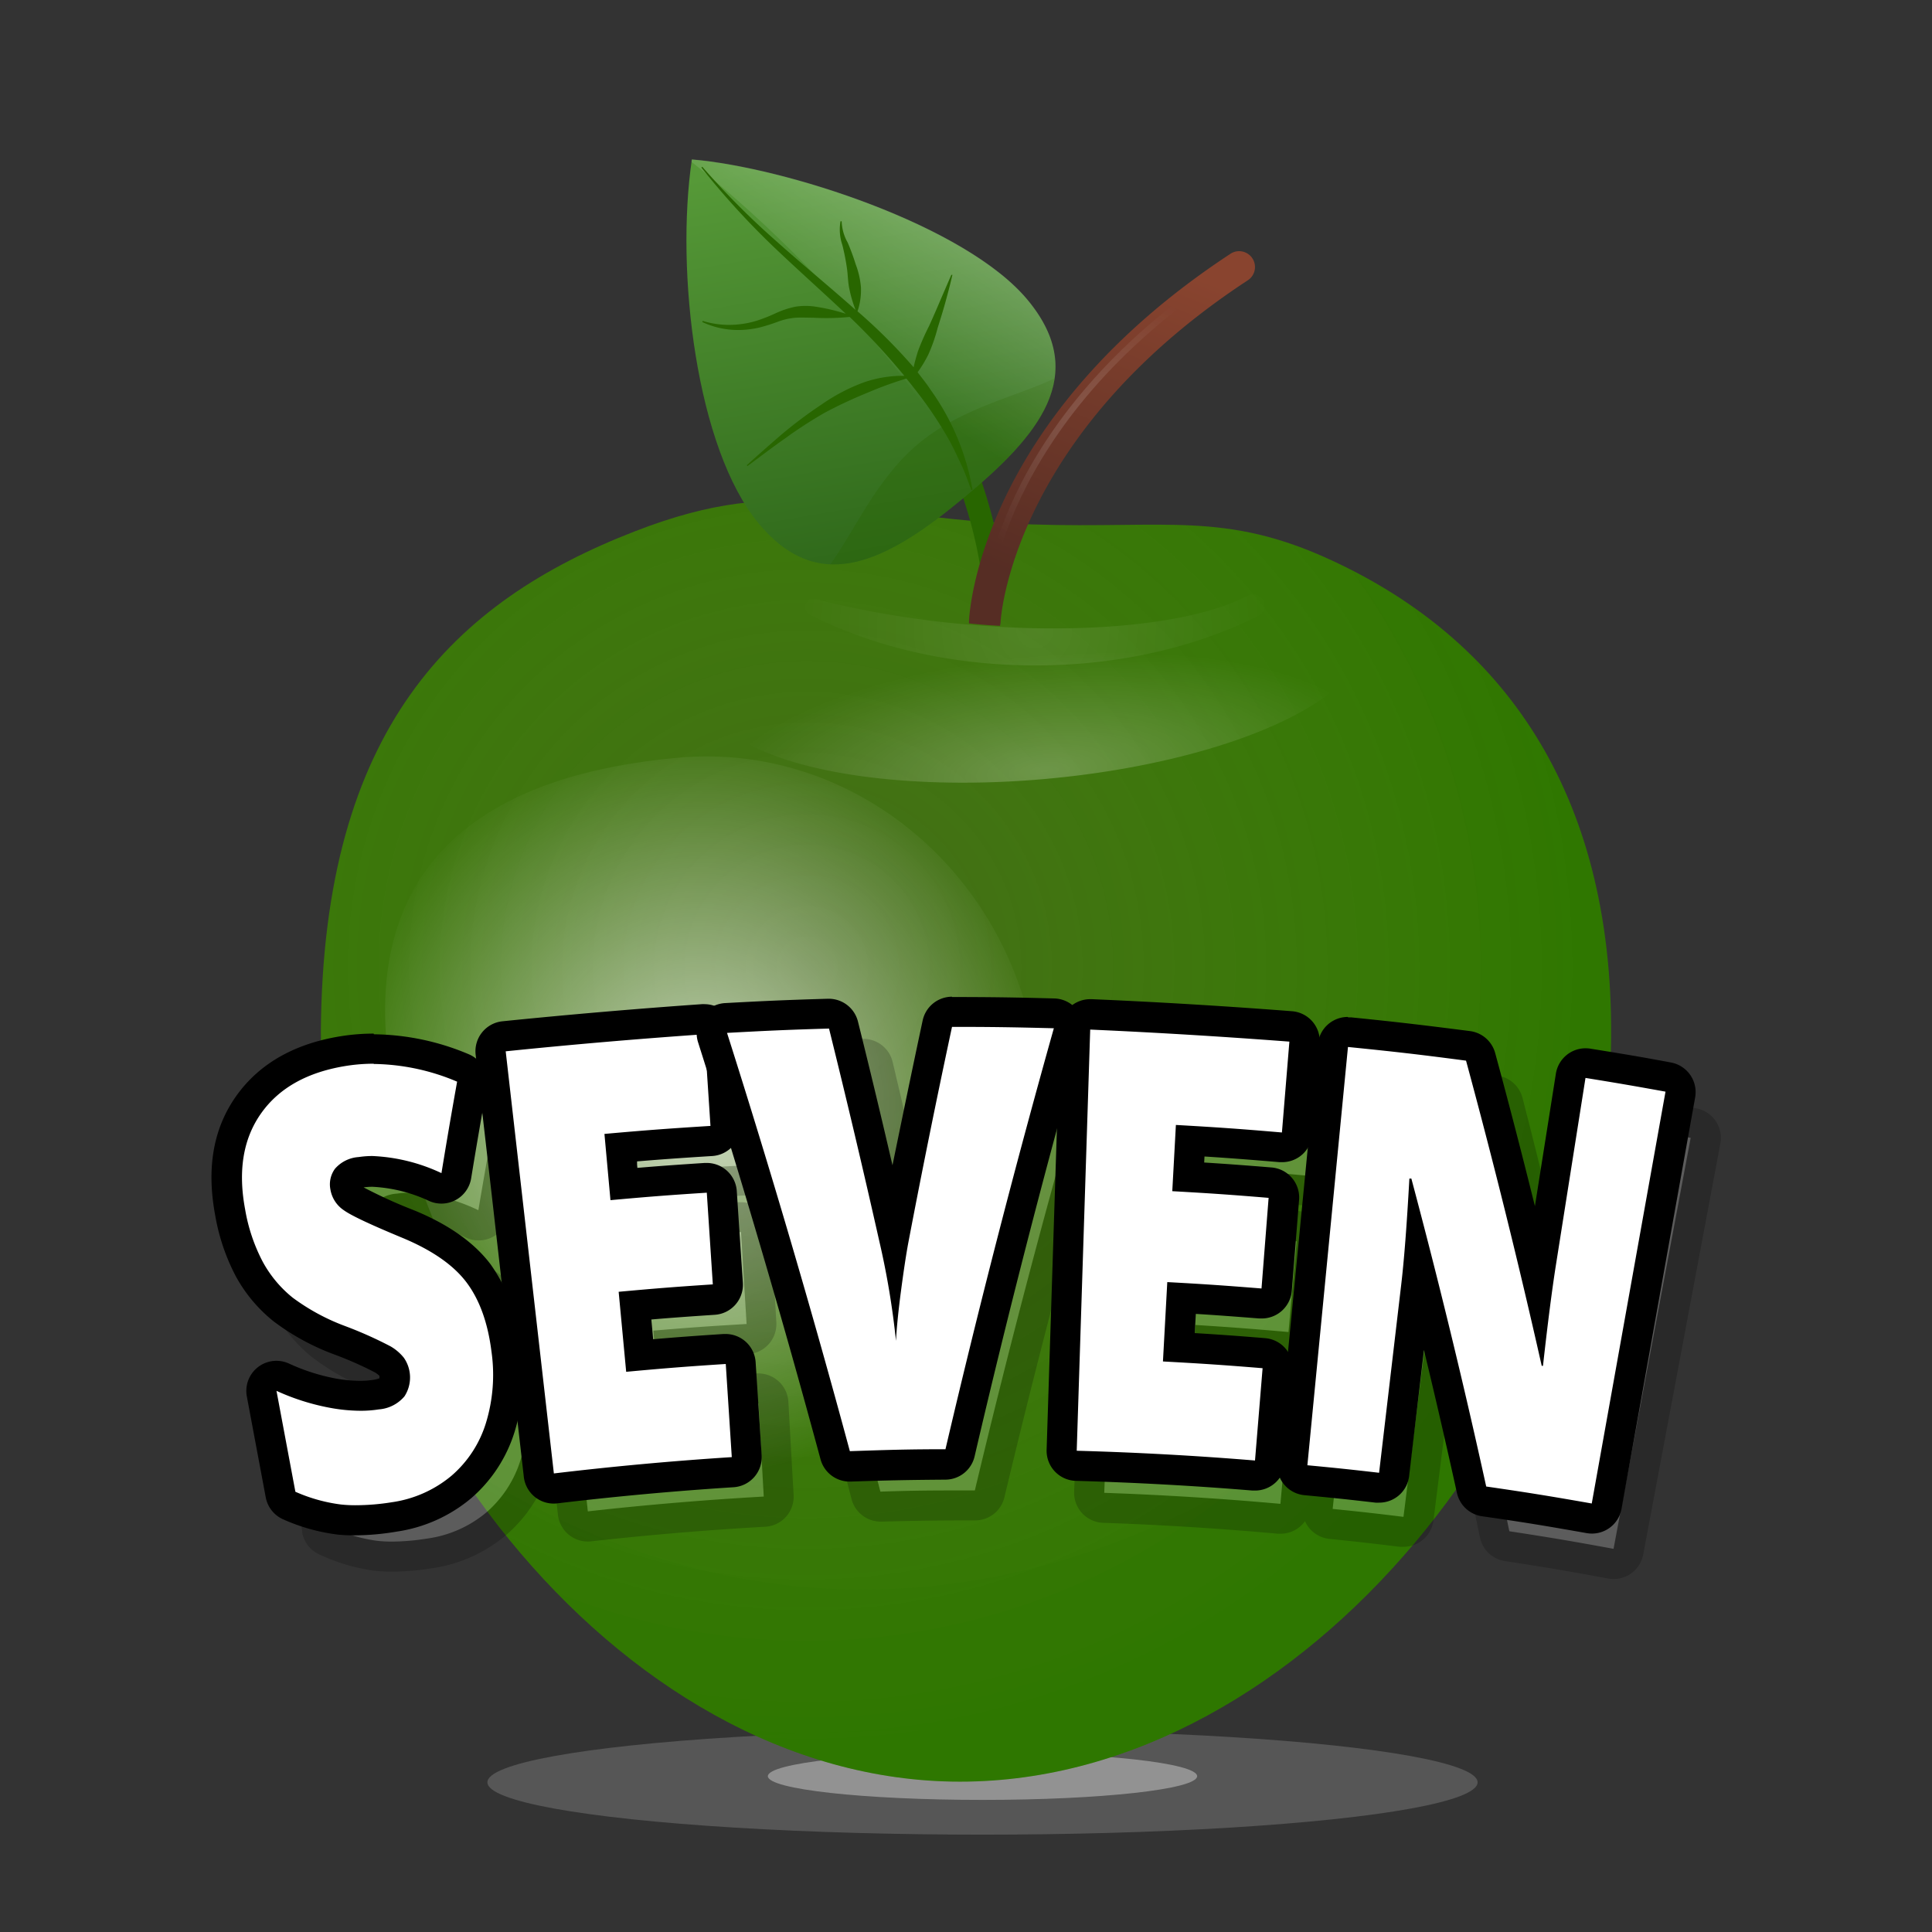
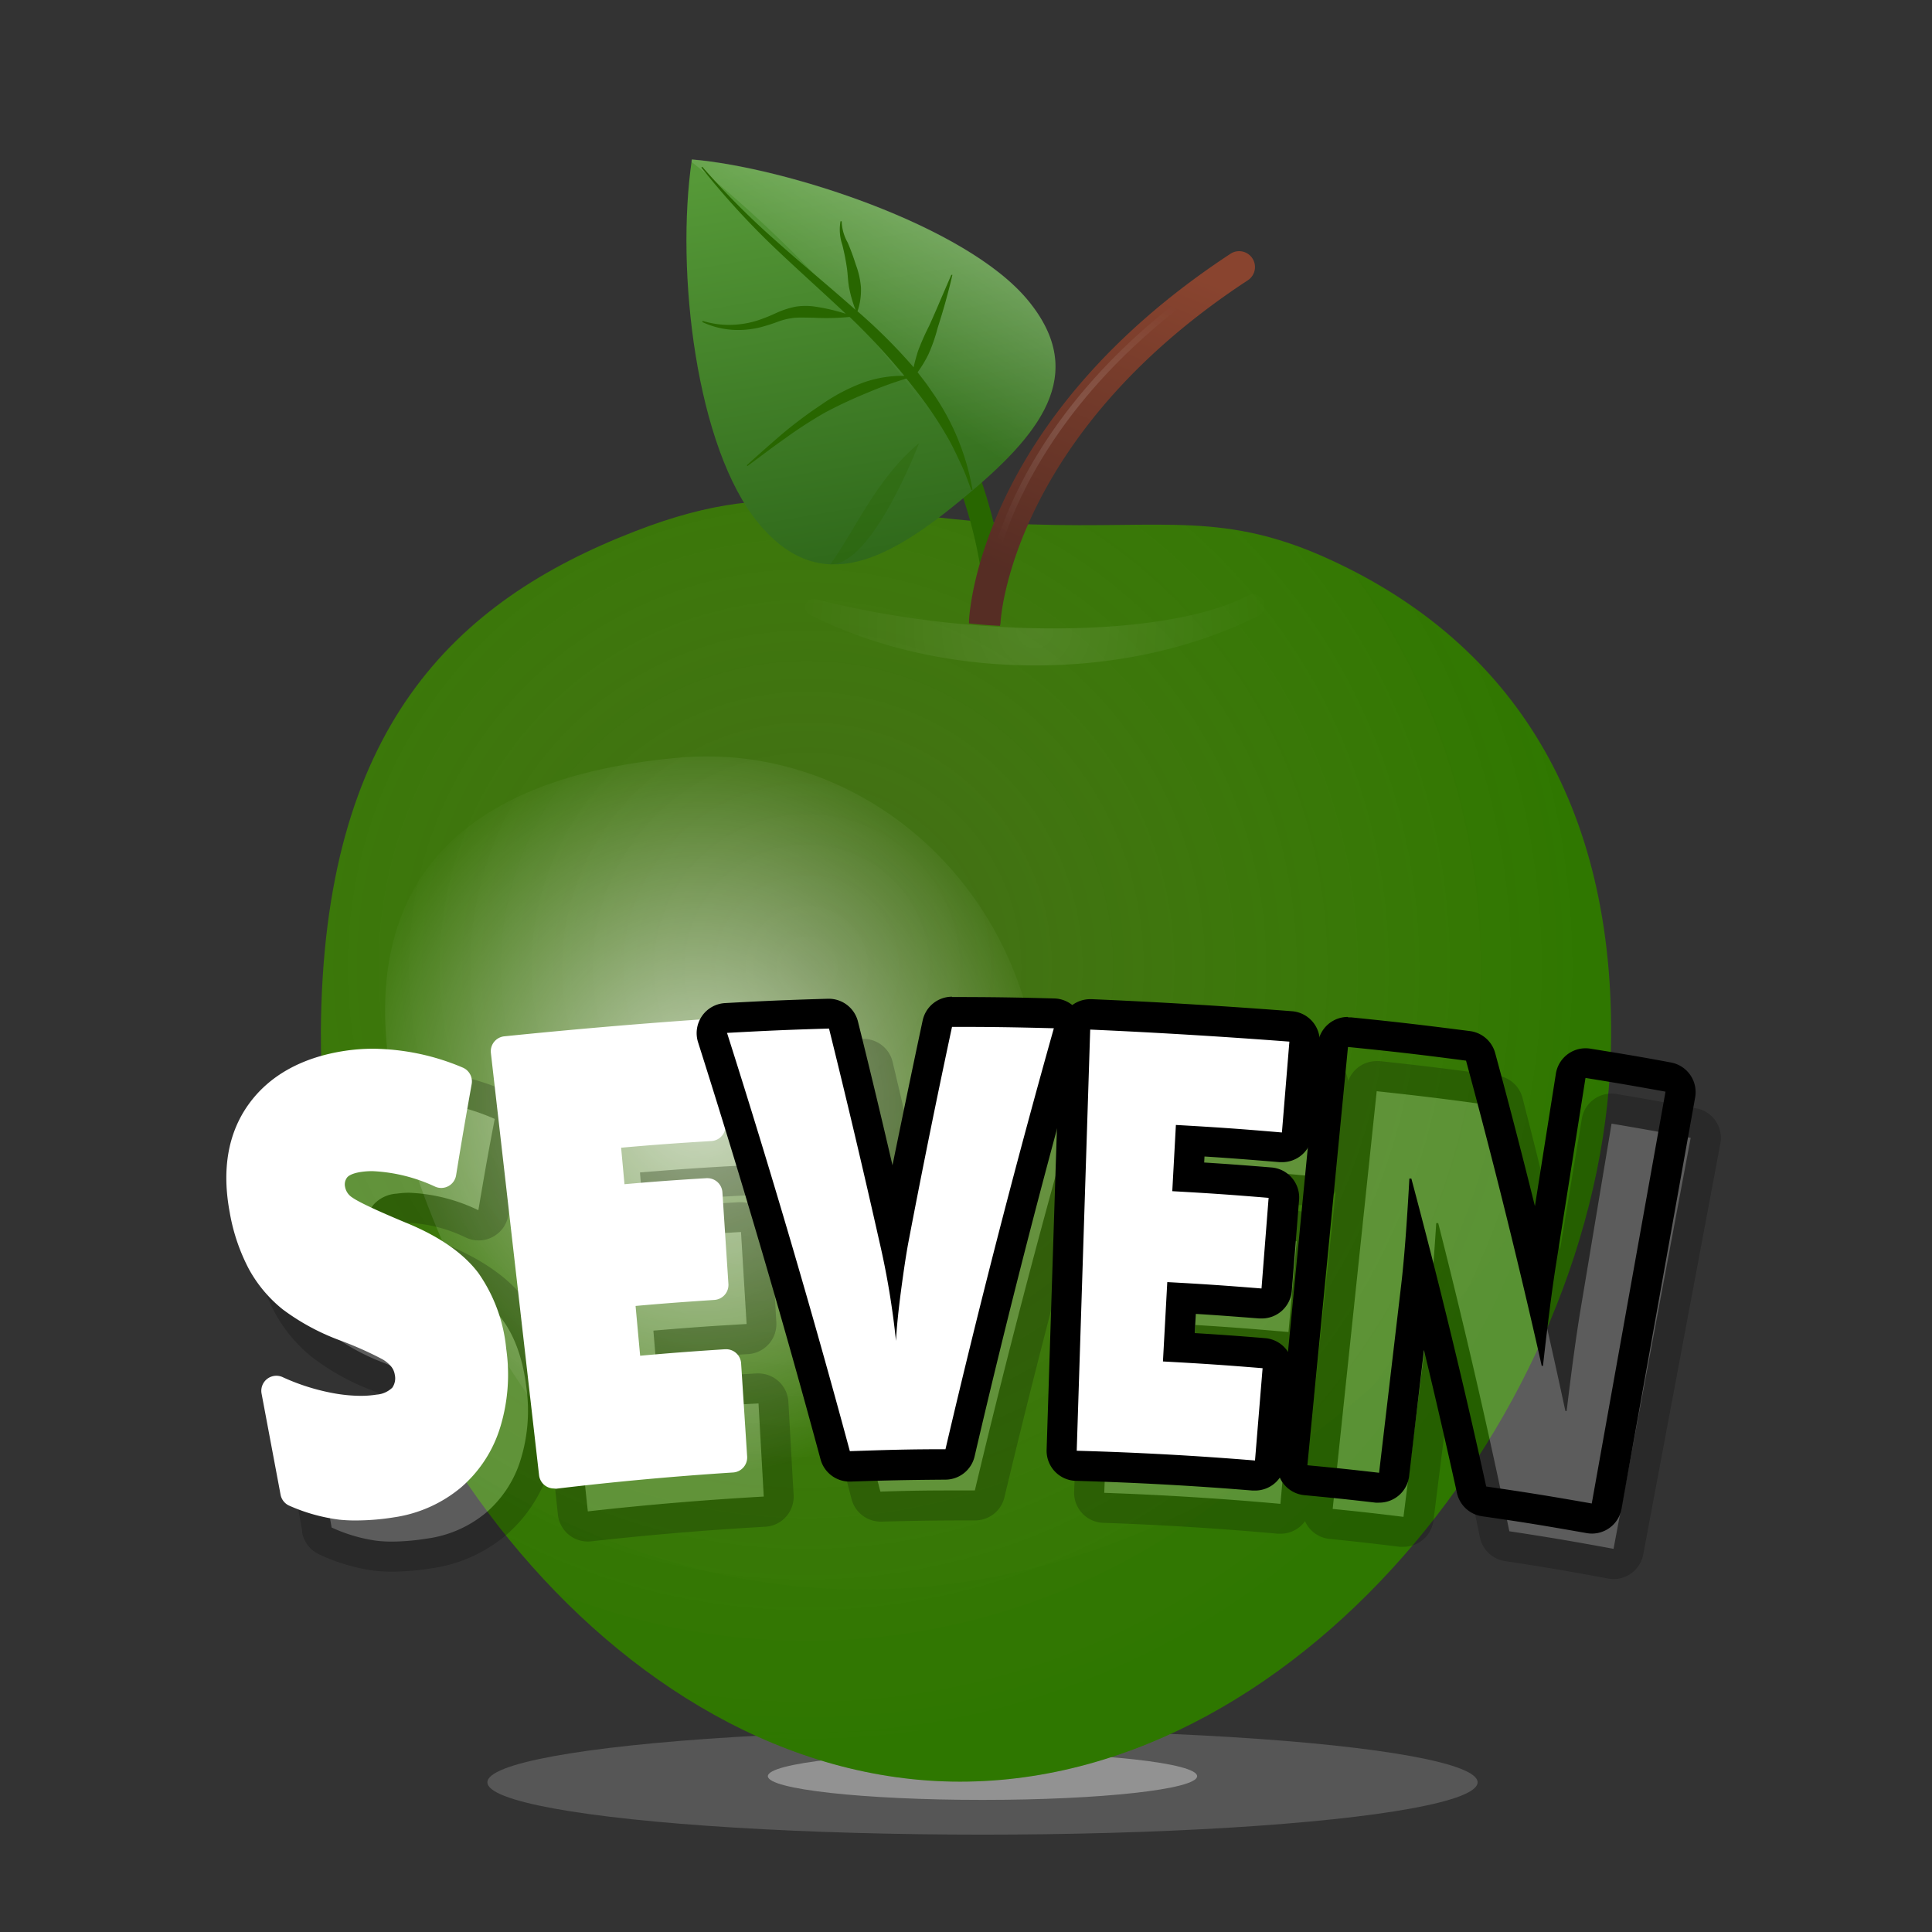
<svg xmlns="http://www.w3.org/2000/svg" xmlns:xlink="http://www.w3.org/1999/xlink" width="320.88" height="320.88" viewBox="0 0 320.88 320.88">
  <rect x="0" y="0" width="320.88" height="320.88" fill="#333333" stroke="none" />
  <defs>
    <radialGradient id="d9be59b9-7dc4-4ab5-94f5-9e5683a6e11c" cx="134.03" cy="160.64" r="129.66" gradientUnits="userSpaceOnUse">
      <stop offset="0" stop-color="#54a300" stop-opacity="0.5" />
      <stop offset="1" stop-color="#2f7700" />
    </radialGradient>
    <radialGradient id="71066d33-cb28-4c9a-b85a-d61a183a2eca" cx="-12.54" cy="3872.93" r="54.82" gradientTransform="translate(184.44 -1227.4) scale(1 0.35)" gradientUnits="userSpaceOnUse">
      <stop offset="0" stop-color="#fff" />
      <stop offset="1" stop-color="#fff" stop-opacity="0" />
    </radialGradient>
    <radialGradient id="254015ef-6346-4de3-957f-c23e73477518" cx="-73.71" cy="119.7" r="58.97" gradientTransform="matrix(1, -0.09, 0.09, 1.05, 179.14, 50.39)" xlink:href="#71066d33-cb28-4c9a-b85a-d61a183a2eca" />
    <radialGradient id="df8a27e0-6e36-4a71-a230-7282c2ffa75a" cx="138.44" cy="9434.52" r="42.88" gradientTransform="matrix(0, 1.07, -0.25, 0, 2561.64, -51.38)" gradientUnits="userSpaceOnUse">
      <stop offset="0" stop-color="#2f7700" />
      <stop offset="0.22" stop-color="#307800" stop-opacity="0.97" />
      <stop offset="0.39" stop-color="#337c00" stop-opacity="0.89" />
      <stop offset="0.56" stop-color="#398200" stop-opacity="0.74" />
      <stop offset="0.72" stop-color="#408b00" stop-opacity="0.54" />
      <stop offset="0.87" stop-color="#4a9700" stop-opacity="0.27" />
      <stop offset="1" stop-color="#54a300" stop-opacity="0" />
    </radialGradient>
    <radialGradient id="9fdfd84d-942e-4525-98b8-6180d6314fa1" cx="171.9" cy="104.61" r="39.37" gradientTransform="matrix(1, 0, 0, 1, 0, 0)" xlink:href="#71066d33-cb28-4c9a-b85a-d61a183a2eca" />
    <linearGradient id="e572f06b-3838-4692-acde-4fc0de902992" x1="-1196.29" y1="545.71" x2="-1242.23" y2="494.71" gradientTransform="matrix(-1.21, 1, 0.64, 0.77, -1664.53, 884.18)" gradientUnits="userSpaceOnUse">
      <stop offset="0" stop-color="#286015" />
      <stop offset="1" stop-color="#569938" />
    </linearGradient>
    <linearGradient id="0b8be98f-f67a-4624-ba2b-9b236cdda419" x1="-1219.81" y1="511.76" x2="-1250.65" y2="505.73" gradientTransform="matrix(-1.21, 1, 0.64, 0.77, -1664.53, 884.18)" gradientUnits="userSpaceOnUse">
      <stop offset="0" stop-color="#fff" stop-opacity="0" />
      <stop offset="1" stop-color="#fff" />
    </linearGradient>
    <linearGradient id="d254e6cc-21b2-441e-94f2-0da190de48b2" x1="195.17" y1="44.52" x2="174.24" y2="97.6" gradientUnits="userSpaceOnUse">
      <stop offset="0" stop-color="#89442f" />
      <stop offset="1" stop-color="#562d24" />
    </linearGradient>
    <radialGradient id="56c08430-d878-4e58-88ca-2602a24a3766" cx="183.56" cy="72.62" r="24.57" gradientTransform="matrix(1, 0, 0, 1, 0, 0)" xlink:href="#71066d33-cb28-4c9a-b85a-d61a183a2eca" />
  </defs>
  <title>a_7</title>
  <g id="84360bc3-ae45-4b27-9eae-3439bd3d07f8" data-name="Layer 2">
    <g id="4ffa20e2-e6cd-4781-afcd-11c81d2c996d" data-name="Layer 1">
      <rect width="320.88" height="320.88" fill="none" />
      <ellipse cx="163.18" cy="296.02" rx="82.23" ry="8.69" fill="#bababa" opacity="0.26" />
      <ellipse cx="163.18" cy="295" rx="35.65" ry="3.94" fill="#bababa" opacity="0.6" />
      <path d="M267.59,172.32c-.44,59.17-50.62,123.59-108.14,123.59S52.91,230.5,53.29,171.32c.33-50.29,22-71.39,52.17-83.08,26.07-10.11,35-2.14,65.94-1.14,22.29.72,32.09-2.25,49.84,6C249.25,106.08,267.89,131.13,267.59,172.32Z" fill="url(#d9be59b9-7dc4-4ab5-94f5-9e5683a6e11c)" />
      <path d="M143.31,264c-25,0-48.67-8.52-68.68-22.18,19.6,31.07,50.72,54.08,84.83,54.08,57.31,0,107.33-63.94,108.13-122.94C250.65,221,199.94,264,143.31,264Z" fill="#2f7700" opacity="0.19" />
-       <ellipse cx="171.9" cy="110.52" rx="54.82" ry="18.94" transform="translate(-9.12 15.68) rotate(-5.09)" opacity="0.24" fill="url(#71066d33-cb28-4c9a-b85a-d61a183a2eca)" />
      <path d="M172.45,178.32C175.27,210,158.2,256.35,128,259s-61-54.07-63.79-85.72,18.34-44.75,48.49-47.44S169.64,146.67,172.45,178.32Z" opacity="0.68" fill="url(#254015ef-6346-4de3-957f-c23e73477518)" />
      <ellipse cx="165.11" cy="96.61" rx="7.01" ry="45.82" transform="translate(62.37 257.98) rotate(-87.85)" fill="url(#df8a27e0-6e36-4a71-a230-7282c2ffa75a)" />
      <path d="M135.48,99.53a1.37,1.37,0,0,0-1,2.54c10.39,5.3,23.38,8.45,37.47,8.45,13.88,0,26.68-3.06,37-8.21a1.89,1.89,0,0,0,.28-3.22l0,0a1.89,1.89,0,0,0-2-.16c-9,4.75-27.79,6.75-49.16,4.55A158.62,158.62,0,0,1,135.48,99.53Z" opacity="0.1" fill="url(#9fdfd84d-942e-4525-98b8-6180d6314fa1)" />
      <path d="M137.41,41.7C165.61,67,166.8,97,166.84,98.28a3.31,3.31,0,0,1,0,.37c-1.15.17-2.3.3-3.48.37a3.26,3.26,0,0,1-.06-.54c0-.28-1.14-28.72-27.82-52.7a3,3,0,0,1-.51-3.38A1.52,1.52,0,0,1,137.41,41.7Z" fill="#286600" />
      <path d="M126,86.93c10.31,12.45,21.8,5.92,34.15-4.32S181,62.31,170.7,49.86s-40.41-22.08-55.79-23.37C112.16,45.15,115.65,74.48,126,86.93Z" fill="url(#e572f06b-3838-4692-acde-4fc0de902992)" />
-       <path d="M152.64,73.6c7.17-5.94,16.6-7.87,22.52-10.76-1,6.95-7.27,13.33-15,19.77S144.9,94,137.89,93.73C141.82,88.45,145.47,79.54,152.64,73.6Z" fill="#286600" opacity="0.33" />
+       <path d="M152.64,73.6S144.9,94,137.89,93.73C141.82,88.45,145.47,79.54,152.64,73.6Z" fill="#286600" opacity="0.33" />
      <path d="M145.29,56.88a204,204,0,0,0-30.44-30c0-.14,0-.28.06-.42,15.38,1.29,45.48,10.92,55.79,23.37,9.66,11.66,2.78,21.23-8.28,30.8A212.33,212.33,0,0,0,145.29,56.88Z" opacity="0.41" fill="url(#0b8be98f-f67a-4624-ba2b-9b236cdda419)" />
      <path d="M130,72a73,73,0,0,1,6.4-4.78,30.83,30.83,0,0,1,7.12-3.73,19.77,19.77,0,0,1,6.68-1.07,113,113,0,0,0-8.8-9.51l-.29-.27a39.44,39.44,0,0,1-6,.13c-1,0-2-.06-2.95,0a10.83,10.83,0,0,0-2.93.65,29,29,0,0,1-3.19,1,15.84,15.84,0,0,1-3.29.39,14,14,0,0,1-6.12-1.33l.09-.18a14.75,14.75,0,0,0,6.08.56,15.06,15.06,0,0,0,3-.63,28.29,28.29,0,0,0,3-1.19,14.66,14.66,0,0,1,3.31-1.1,10.72,10.72,0,0,1,3.36,0,32.53,32.53,0,0,1,5,1.17c-4-3.77-8.09-7.4-12.06-11.19a131,131,0,0,1-11.92-13.09l.15-.13a130.72,130.72,0,0,0,12.46,12.5c4.26,3.81,8.7,7.44,13,11.27a20,20,0,0,1-1-3.34c-.29-1.21-.26-2.5-.46-3.75a37.36,37.36,0,0,0-.74-3.7,7.91,7.91,0,0,1-.3-3.93h.19a7.65,7.65,0,0,0,1,3.54,37.19,37.19,0,0,1,1.33,3.61,14,14,0,0,1,.87,3.8,10.82,10.82,0,0,1-.57,4l.08.07A92.08,92.08,0,0,1,151.74,61c.2-.91.45-1.8.73-2.69a40.24,40.24,0,0,1,1.86-4.21q.95-2.1,1.85-4.23L158,45.65l.18,0c-.33,1.48-.74,3-1.13,4.43s-.86,2.93-1.32,4.39a27.64,27.64,0,0,1-1.52,4.36,20.09,20.09,0,0,1-1.81,3c.77,1,1.52,1.93,2.22,3a40.09,40.09,0,0,1,6.9,16.53l-.19.06c-.52-1.4-1-2.8-1.63-4.14s-1.24-2.66-1.93-3.95A65.12,65.12,0,0,0,153,66c-.8-1.06-1.62-2.1-2.46-3.13a63.22,63.22,0,0,0-6.52,2.38,75.84,75.84,0,0,0-6.94,3.24,71.25,71.25,0,0,0-6.57,4.24c-2.15,1.5-4.24,3.11-6.37,4.68l-.11-.14C126,75.48,128,73.72,130,72Z" fill="#286600" />
      <path d="M204.38,42.14c-41.63,27.32-43.39,59.64-43.44,61a2.61,2.61,0,0,0,0,.4c1.69.18,3.4.32,5.14.4a2.61,2.61,0,0,0,.1-.58c0-.31,1.68-31,41.07-56.81a2.63,2.63,0,0,0-2.89-4.4Z" fill="url(#d254e6cc-21b2-441e-94f2-0da190de48b2)" />
      <path d="M163.66,100.73s1.21-30.33,40-55.82" fill="none" stroke-miterlimit="10" opacity="0.18" stroke="url(#56c08430-d878-4e58-88ca-2602a24a3766)" />
      <g opacity="0.2">
        <path d="M65.18,258.53a24.39,24.39,0,0,1-2.87-.16,29.13,29.13,0,0,1-8.2-2.39,2.5,2.5,0,0,1-1.45-1.85l-3-16.78a2.5,2.5,0,0,1,3.52-2.71,35,35,0,0,0,8.24,2.72,24.93,24.93,0,0,0,4.63.48,16.1,16.1,0,0,0,2.45-.18,4.1,4.1,0,0,0,2.56-1.11,2.74,2.74,0,0,0,.43-2.15A2.86,2.86,0,0,0,71,233.1a5.42,5.42,0,0,0-1.49-1.28,59,59,0,0,0-7.11-3.25,37.26,37.26,0,0,1-9.17-5.15,22.33,22.33,0,0,1-5.55-6.78,32,32,0,0,1-3.08-9.44c-1.27-7.12-.19-13.13,3.21-17.86s8.81-7.74,15.91-8.76a31.16,31.16,0,0,1,4.42-.31,38.19,38.19,0,0,1,14.93,3.26,2.5,2.5,0,0,1,1.48,2.75c-1.12,6.08-1.64,9-2.67,15.12a2.5,2.5,0,0,1-3.48,1.87A26.72,26.72,0,0,0,68,200.6a12.26,12.26,0,0,0-1.75.12,3.6,3.6,0,0,0-2.25.9,1.93,1.93,0,0,0-.33,1.54,2.67,2.67,0,0,0,1.2,1.81c.7.52,2.84,1.7,9.07,4.38,5.27,2.27,9.15,5.07,11.54,8.33a26.47,26.47,0,0,1,4.48,12.63,30.22,30.22,0,0,1-1.08,12.93,21.37,21.37,0,0,1-6.48,9.88A21.93,21.93,0,0,1,71.33,258,40.34,40.34,0,0,1,65.18,258.53Z" fill="#fff" />
        <path d="M68.17,182.78a35.65,35.65,0,0,1,14,3.06C81,191.9,80.48,194.93,79.45,201A29.07,29.07,0,0,0,68,198.1a14.68,14.68,0,0,0-2.11.15,5.6,5.6,0,0,0-3.91,1.9,4.4,4.4,0,0,0-.78,3.4A5.19,5.19,0,0,0,63.37,207c1.24.92,4.47,2.47,9.57,4.67,4.88,2.1,8.39,4.61,10.51,7.51s3.45,6.72,4,11.45a27.6,27.6,0,0,1-1,11.87,18.82,18.82,0,0,1-5.73,8.74,19.35,19.35,0,0,1-9.82,4.3,37.71,37.71,0,0,1-5.77.5,21.71,21.71,0,0,1-2.57-.14,26.47,26.47,0,0,1-7.48-2.2l-3-16.78a37.3,37.3,0,0,0,8.83,2.91,27.23,27.23,0,0,0,5.1.53,18.53,18.53,0,0,0,2.83-.21A6.05,6.05,0,0,0,73.09,238a5.26,5.26,0,0,0,.88-4,5.31,5.31,0,0,0-.93-2.43,7.9,7.9,0,0,0-2.16-1.91,65.64,65.64,0,0,0-7.49-3.45,34.72,34.72,0,0,1-8.55-4.77,19.74,19.74,0,0,1-4.93-6,29.4,29.4,0,0,1-2.83-8.7c-1.15-6.42-.25-11.75,2.78-16s7.8-6.82,14.24-7.75a28.61,28.61,0,0,1,4.06-.29m0-5a33.74,33.74,0,0,0-4.77.34c-7.81,1.12-13.72,4.41-17.59,9.77s-5,11.94-3.64,19.76a34.46,34.46,0,0,0,3.34,10.18,24.81,24.81,0,0,0,6.17,7.53,39.11,39.11,0,0,0,9.79,5.52,58.67,58.67,0,0,1,6.73,3.06,3.93,3.93,0,0,1,.78.61,1.41,1.41,0,0,1,0,.22,1.9,1.9,0,0,1,0,.22,4.72,4.72,0,0,1-.92.22,13.62,13.62,0,0,1-2.06.15,22.4,22.4,0,0,1-4.16-.44,32.5,32.5,0,0,1-7.65-2.53,5,5,0,0,0-7,5.41l3,16.5,0,.28a5,5,0,0,0,2.9,3.69A31.15,31.15,0,0,0,62,260.85a26.87,26.87,0,0,0,3.16.18,42.89,42.89,0,0,0,6.54-.56A24.4,24.4,0,0,0,84,255a23.84,23.84,0,0,0,7.24-11,32.67,32.67,0,0,0,1.18-14,28.9,28.9,0,0,0-4.94-13.81c-2.66-3.63-6.89-6.71-12.57-9.16a79,79,0,0,1-8.23-3.87A9.84,9.84,0,0,1,68,203.1a24.34,24.34,0,0,1,9.43,2.47,5,5,0,0,0,7-3.74c1-6.08,1.55-9,2.66-15.09a5,5,0,0,0-3-5.5,40.69,40.69,0,0,0-15.91-3.46Z" />
        <path d="M97.59,253.52a2.5,2.5,0,0,1-2.49-2.24l-7.45-70.14a2.5,2.5,0,0,1,2.25-2.75c10.86-1,21.89-1.89,32.81-2.56h.15a2.5,2.5,0,0,1,2.5,2.36l.85,15.23a2.5,2.5,0,0,1-2.36,2.64c-6.1.33-9.48.55-14.87,1l.51,6.06c4.85-.39,7.93-.59,13.44-.91h.14a2.5,2.5,0,0,1,2.49,2.36l.88,15.23a2.5,2.5,0,0,1-2.35,2.64c-5.29.31-8.27.51-12.93.89l.69,8.27c5-.41,8.2-.63,13.93-1h.14a2.5,2.5,0,0,1,2.5,2.36l.87,15.47a2.5,2.5,0,0,1-2.36,2.64c-9.68.55-19.47,1.37-29.08,2.45Z" fill="#fff" />
        <path d="M122.87,178.32l.85,15.23c-7,.38-10.46.61-17.43,1.18l.92,11c6.34-.52,9.51-.74,15.86-1.11L124,219.9c-6.2.36-9.29.58-15.48,1.1l1.1,13.25c6.54-.55,9.81-.79,16.36-1.16l.87,15.47c-9.74.55-19.52,1.37-29.22,2.46l-7.45-70.14c10.92-1,21.78-1.88,32.73-2.55m0-5h-.31c-10.93.67-22,1.54-32.89,2.57a5,5,0,0,0-4.5,5.51l7.45,70.14A5,5,0,0,0,98.15,256c9.58-1.07,19.32-1.89,28.95-2.43a5,5,0,0,0,4.71-5.27l-.24-4.19-.63-11.28a5,5,0,0,0-5-4.72h-.29c-4.68.27-7.75.47-11.5.76l-.14-1.65-.14-1.63c3.34-.26,6.1-.44,10.37-.69a5,5,0,0,0,4.7-5.28l-.44-7.62-.44-7.62a5,5,0,0,0-5-4.71h-.29c-4.48.26-7.44.45-11,.72l-.09-1.08c4-.31,7.23-.5,12.3-.78a5,5,0,0,0,4.72-5.27L128,179.77l-.1-1.72a5,5,0,0,0-5-4.72Z" />
        <path d="M146.21,250.24a2.5,2.5,0,0,1-2.42-1.87c-6-23.13-12.57-46.51-19.61-69.5a2.5,2.5,0,0,1,2.27-3.23c6.77-.32,10.07-.43,16.83-.58h.06a2.5,2.5,0,0,1,2.43,1.92c2.77,11.69,5.45,23.55,8,35.25,2.32-11.76,4.8-23.65,7.38-35.34a2.5,2.5,0,0,1,2.44-2h0c6.77.06,10.06.13,16.76.36a2.5,2.5,0,0,1,2.32,3.19c-6.61,23-12.77,46.41-18.32,69.65a2.5,2.5,0,0,1-2.43,1.92h-1c-5.56,0-8.71,0-14.66.2Z" fill="#fff" />
        <path d="M163.56,177.42c6.68.06,10,.13,16.7.36q-10,34.69-18.35,69.76h-1c-5.63,0-8.76,0-14.69.2q-9.06-35-19.64-69.6c6.71-.32,10.06-.43,16.77-.58q4.2,17.68,8,35.45a134.7,134.7,0,0,1,2.59,16.48q.21-3.36.91-8.41t1.26-7.93q3.52-17.91,7.46-35.73m0-5a5,5,0,0,0-4.88,3.92c-1.73,7.85-3.42,15.78-5,23.69-1.75-7.9-3.57-15.81-5.43-23.64a5,5,0,0,0-4.86-3.85h-.11c-6.72.15-10.19.27-16.9.58a5,5,0,0,0-4.54,6.46c7,22.94,13.61,46.28,19.58,69.39a5,5,0,0,0,4.84,3.75h.13c5.93-.15,9.06-.2,14.56-.2h1a5,5,0,0,0,4.86-3.84c5.54-23.19,11.69-46.58,18.29-69.54a5,5,0,0,0-4.63-6.38c-6.68-.23-10.14-.3-16.83-.36Z" />
        <path d="M212.68,252.28h-.23c-9.63-.87-19.43-1.48-29.13-1.82a2.5,2.5,0,0,1-2.41-2.6l2.82-69.93a2.5,2.5,0,0,1,2.5-2.4h.13c10.91.57,22,1.32,32.82,2.25a2.5,2.5,0,0,1,2.28,2.72l-1.36,15.07a2.5,2.5,0,0,1-2.49,2.28h-.23c-6.07-.56-9.44-.83-14.85-1.2l-.38,6c4.81.32,7.9.57,13.43,1.06a2.5,2.5,0,0,1,2.27,2.71l-1.33,15.08a2.5,2.5,0,0,1-2.49,2.28h-.22c-5.28-.46-8.25-.7-12.92-1l-.52,8.18c5,.32,8.22.57,13.93,1.08a2.5,2.5,0,0,1,2.27,2.72L215.17,250A2.5,2.5,0,0,1,212.68,252.28Z" fill="#fff" />
        <path d="M186.23,178c10.95.57,21.82,1.31,32.74,2.24l-1.36,15.07c-7-.64-10.45-.92-17.42-1.37l-.69,11c6.35.41,9.52.65,15.86,1.22L214,221.23c-6.19-.54-9.28-.78-15.48-1.17l-.83,13.17c6.55.4,9.82.65,16.36,1.23l-1.39,15.31c-9.72-.88-19.51-1.49-29.26-1.83L186.23,178m0-5a5,5,0,0,0-5,4.8L181,183l-2.6,64.72a5,5,0,0,0,4.82,5.2c9.64.33,19.39.94,29,1.81l.45,0a5,5,0,0,0,5-4.55L219,234.92a5,5,0,0,0-4.54-5.43c-4.67-.42-7.74-.66-11.49-.92l.2-3.19c3.34.23,6.1.46,10.36.83l.44,0a5,5,0,0,0,5-4.56l.74-8.38.59-6.7a5,5,0,0,0-4.54-5.42c-4.47-.4-7.42-.64-11-.89l.06-1c4.05.29,7.23.55,12.29,1l.46,0a5,5,0,0,0,5-4.55l.56-6.19.8-8.88a5,5,0,0,0-4.56-5.43c-10.9-.92-22-1.68-32.9-2.25Z" />
        <path d="M267.95,259.76a2.51,2.51,0,0,1-.46,0c-6.9-1.27-10.29-1.84-17.24-2.91a2.5,2.5,0,0,1-2.07-2c-2.56-12.33-5.35-24.78-8.34-37.16q-.19,1.85-.38,3.38l-3.92,31.16a2.5,2.5,0,0,1-2.48,2.19l-.31,0c-4.7-.58-7-.83-11.71-1.32a2.5,2.5,0,0,1-2.23-2.75L226.12,181a2.5,2.5,0,0,1,2.49-2.24h.27c7.83.85,11.65,1.32,19.46,2.4a2.5,2.5,0,0,1,2.08,1.85c3.21,12.41,6.25,25,9.06,37.48q.26-1.74.51-3.23l5.17-31a2.5,2.5,0,0,1,2.88-2.05c5.31.9,7.9,1.36,13.19,2.37a2.5,2.5,0,0,1,2,2.92L270.4,257.73A2.5,2.5,0,0,1,267.95,259.76Z" fill="#fff" />
        <path d="M228.61,181.23c7.76.84,11.64,1.32,19.38,2.39q6.53,25.26,12,50.73l.21,0q1.25-10.45,2.29-16.73l5.17-31c5.26.89,7.89,1.36,13.14,2.36l-12.81,68.26c-6.91-1.27-10.37-1.86-17.31-2.92q-5.34-25.74-11.81-51.18l-.33,0q-.74,11.58-1.52,17.63l-3.92,31.16c-4.7-.58-7.05-.84-11.76-1.32l7.31-69.37m0-5a5,5,0,0,0-5,4.48l-7.31,69.37a5,5,0,0,0,4.46,5.5c4.69.48,7,.74,11.66,1.31a5.09,5.09,0,0,0,.62,0,5,5,0,0,0,5-4.38l2.6-20.63q2.69,11.75,5.12,23.45a5,5,0,0,0,4.14,3.93c6.91,1.06,10.28,1.63,17.16,2.9a5,5,0,0,0,5.82-4l12.81-68.26a5,5,0,0,0-4-5.83c-5.25-1-8-1.49-13.24-2.38a5,5,0,0,0-5.77,4.11l-2.9,17.39-.72,4.34c-2-8.42-4.07-16.84-6.23-25.19a5,5,0,0,0-4.15-3.7c-7.75-1.07-11.76-1.57-19.53-2.41l-.54,0Z" />
      </g>
      <path d="M59,252.53a24.5,24.5,0,0,1-2.62-.13,29.59,29.59,0,0,1-8.3-2.31,2.5,2.5,0,0,1-1.48-1.84l-3.15-16.76A2.5,2.5,0,0,1,47,228.75a35.58,35.58,0,0,0,8.36,2.64,25.77,25.77,0,0,0,4.52.44,16.68,16.68,0,0,0,2.66-.2,4.22,4.22,0,0,0,2.61-1.15,2.71,2.71,0,0,0,.42-2.15A2.81,2.81,0,0,0,65,227a5.49,5.49,0,0,0-1.51-1.26,59.51,59.51,0,0,0-7.21-3.19,37.58,37.58,0,0,1-9.3-5.06,22.29,22.29,0,0,1-5.65-6.73,31.76,31.76,0,0,1-3.18-9.42c-1.33-7.12-.28-13.15,3.13-17.91s8.84-7.82,16-8.9a31.84,31.84,0,0,1,4.75-.35,39,39,0,0,1,14.8,3.12,2.5,2.5,0,0,1,1.51,2.75c-1.08,6.07-1.59,9-2.59,15.16a2.5,2.5,0,0,1-3.45,1.89,27.49,27.49,0,0,0-10.46-2.59,12.69,12.69,0,0,0-1.91.14c-1.64.25-2.15.74-2.29.93a1.89,1.89,0,0,0-.33,1.54,2.65,2.65,0,0,0,1.23,1.79c.71.51,2.89,1.68,9.2,4.3,5.34,2.22,9.29,5,11.72,8.23a26.27,26.27,0,0,1,4.62,12.61,29.93,29.93,0,0,1-1,13A21.43,21.43,0,0,1,76.62,247a22.33,22.33,0,0,1-11.13,5A40.63,40.63,0,0,1,59,252.53Z" fill="#fff" />
-       <path d="M62.07,176.71a36.43,36.43,0,0,1,13.85,2.94c-1.08,6.07-1.6,9.11-2.6,15.19A29.85,29.85,0,0,0,61.87,192a15.11,15.11,0,0,0-2.29.17,5.7,5.7,0,0,0-3.94,1.94,4.38,4.38,0,0,0-.77,3.41A5.17,5.17,0,0,0,57.1,201c1.26.91,4.53,2.43,9.71,4.58,4.94,2.05,8.52,4.54,10.68,7.42s3.53,6.69,4.13,11.42a27.34,27.34,0,0,1-.9,11.88,18.87,18.87,0,0,1-5.73,8.8,19.75,19.75,0,0,1-9.9,4.4A38,38,0,0,1,59,250a21.82,21.82,0,0,1-2.35-.12,26.94,26.94,0,0,1-7.59-2.12L45.92,231a37.91,37.91,0,0,0,8.95,2.83,28.13,28.13,0,0,0,5,.48,19.13,19.13,0,0,0,3.06-.23,6.16,6.16,0,0,0,4.25-2.17,5.75,5.75,0,0,0-.1-6.4,7.93,7.93,0,0,0-2.2-1.89,66.43,66.43,0,0,0-7.59-3.39,35.07,35.07,0,0,1-8.67-4.7,19.7,19.7,0,0,1-5-6,29.13,29.13,0,0,1-2.91-8.68c-1.2-6.41-.33-11.76,2.7-16S51.19,178,57.69,177a29.25,29.25,0,0,1,4.38-.33m0-5a34.39,34.39,0,0,0-5.13.38c-7.85,1.19-13.8,4.52-17.66,9.92s-5,12-3.55,19.82A34.19,34.19,0,0,0,39.18,212a24.77,24.77,0,0,0,6.29,7.48,39.45,39.45,0,0,0,9.92,5.43,59.36,59.36,0,0,1,6.83,3,4,4,0,0,1,.8.6,1.4,1.4,0,0,1,0,.2,1.83,1.83,0,0,1,0,.21,4.77,4.77,0,0,1-1,.25,14.23,14.23,0,0,1-2.26.17,23.3,23.3,0,0,1-4.08-.4A33.11,33.11,0,0,1,48,226.47a5,5,0,0,0-7,5.48l1.57,8.38,1.57,8.38a5,5,0,0,0,3,3.68,31.61,31.61,0,0,0,9,2.49A26.93,26.93,0,0,0,59,255a42.55,42.55,0,0,0,6.89-.62,24.79,24.79,0,0,0,12.35-5.53,23.89,23.89,0,0,0,7.24-11.08,32.41,32.41,0,0,0,1.1-14A28.71,28.71,0,0,0,81.49,210c-2.71-3.61-7-6.65-12.76-9a80.82,80.82,0,0,1-8.34-3.79,10.24,10.24,0,0,1,1.48-.1,25.1,25.1,0,0,1,9.48,2.39,5,5,0,0,0,6.9-3.79c1-6.08,1.51-9,2.59-15.12a5,5,0,0,0-3-5.5,41.48,41.48,0,0,0-15.75-3.31Z" />
      <path d="M92,247.22A2.5,2.5,0,0,1,89.53,245l-8-70.11a2.5,2.5,0,0,1,2.23-2.77c11-1.12,22.12-2.08,33.14-2.84H117a2.5,2.5,0,0,1,2.5,2.34l1,15.23a2.5,2.5,0,0,1-2.34,2.66c-6.19.38-9.6.63-15,1.11l.56,6.06c4.9-.43,8-.66,13.61-1h.16a2.5,2.5,0,0,1,2.49,2.33l1,15.23a2.5,2.5,0,0,1-2.33,2.66c-5.38.36-8.4.58-13.09,1l.76,8.27c5.1-.46,8.32-.7,14.11-1.08h.16a2.5,2.5,0,0,1,2.5,2.34l1,15.47a2.5,2.5,0,0,1-2.34,2.66c-9.78.63-19.68,1.53-29.41,2.7Z" fill="#fff" />
-       <path d="M117,171.77,118,187c-7,.44-10.57.7-17.61,1.33l1,11c6.41-.58,9.61-.83,16-1.24l1,15.23c-6.26.41-9.39.66-15.64,1.23L104,227.84c6.61-.61,9.92-.87,16.54-1.3l1,15.47c-9.86.63-19.74,1.54-29.55,2.71l-8-70.11c11-1.13,22-2.07,33.05-2.84m0-5h-.35c-11,.77-22.21,1.73-33.22,2.85A5,5,0,0,0,79,175.18l2.68,23.37L87,245.29a5,5,0,0,0,5.56,4.4c9.69-1.16,19.54-2.06,29.27-2.68a5,5,0,0,0,4.67-5.31l-.5-7.73-.5-7.73a5,5,0,0,0-5-4.68h-.33c-4.76.31-7.87.54-11.69.87l-.15-1.65-.15-1.63c3.4-.29,6.19-.49,10.54-.78a5,5,0,0,0,4.66-5.32l-.23-3.41-.78-11.82a5,5,0,0,0-5-4.67h-.33c-4.55.3-7.55.51-11.18.82l-.05-.56,0-.52c4.11-.34,7.33-.57,12.48-.89a5,5,0,0,0,4.68-5.31l-.73-11.28-.25-3.95a5,5,0,0,0-5-4.68Z" />
      <path d="M141.18,243.53a2.5,2.5,0,0,1-2.41-1.85c-6.23-23.1-13.08-46.44-20.37-69.37a2.5,2.5,0,0,1,2.25-3.25c6.84-.38,10.18-.52,17-.72h.08a2.5,2.5,0,0,1,2.43,1.9c2.91,11.72,5.72,23.61,8.36,35.34,2.25-11.83,4.68-23.78,7.2-35.55a2.5,2.5,0,0,1,2.44-2h0c6.81,0,10.13.05,16.94.24a2.5,2.5,0,0,1,2.34,3.18c-6.49,23.06-12.52,46.55-17.94,69.81a2.5,2.5,0,0,1-2.42,1.93c-6.37,0-9.47.11-15.81.32Z" fill="#fff" />
      <path d="M158.15,170.55c6.75,0,10.13.06,16.88.23q-9.78,34.78-18,69.92c-6.35,0-9.53.11-15.88.32q-9.44-35-20.4-69.47c6.77-.37,10.16-.52,16.94-.72q4.38,17.65,8.37,35.4a133.56,133.56,0,0,1,2.75,16.47q.18-3.37.85-8.42t1.21-7.94q3.42-17.94,7.25-35.8m0-5a5,5,0,0,0-4.89,4c-1.7,7.95-3.36,16-5,24-1.85-8-3.77-16-5.73-23.86a5,5,0,0,0-4.85-3.8h-.15c-6.78.2-10.29.35-17.07.72a5,5,0,0,0-4.49,6.51c7.27,22.89,14.11,46.19,20.34,69.26a5,5,0,0,0,4.83,3.7h.17c6.32-.21,9.41-.27,15.75-.32a5,5,0,0,0,4.84-3.87c5.41-23.24,11.44-46.69,17.91-69.7a5,5,0,0,0-4.68-6.35c-6.75-.18-10.25-.23-17-.24Z" />
      <path d="M208.23,245.07c-9.78-.81-19.7-1.35-29.48-1.62a2.5,2.5,0,0,1-2.43-2.58l2.24-70a2.5,2.5,0,0,1,2.5-2.42h.11c11,.49,22.17,1.17,33.17,2a2.5,2.5,0,0,1,2.3,2.7l-1.24,15.09a2.5,2.5,0,0,1-2.49,2.29h-.21c-6.16-.52-9.57-.77-15-1.1l-.33,6c4.91.29,8,.51,13.61,1a2.5,2.5,0,0,1,2.29,2.69L212,214.21a2.5,2.5,0,0,1-2.49,2.3h-.2c-5.37-.43-8.38-.65-13.09-.92l-.45,8.19c5.12.29,8.34.52,14.12,1a2.5,2.5,0,0,1,2.29,2.7l-1.26,15.33a2.5,2.5,0,0,1-2.49,2.29Z" fill="#fff" />
      <path d="M181.06,171c11.06.49,22,1.16,33.09,2l-1.24,15.09c-7-.6-10.56-.85-17.61-1.25l-.6,11c6.42.36,9.63.58,16,1.11L209.52,214c-6.26-.5-9.39-.72-15.65-1.06l-.72,13.18c6.62.36,9.93.58,16.55,1.12l-1.26,15.33c-9.84-.81-19.75-1.35-29.61-1.62l2.24-70m0-5a5,5,0,0,0-5,4.84l-.06,2-2.18,68a5,5,0,0,0,4.86,5.16c9.75.27,19.62.81,29.34,1.61l.41,0a5,5,0,0,0,5-4.59l.51-6.21.75-9.12a5,5,0,0,0-4.58-5.39c-4.75-.39-7.86-.61-11.69-.84l.09-1.61.09-1.58c3.4.21,6.2.42,10.54.76l.4,0a5,5,0,0,0,5-4.6l.36-4.47.85-10.63a5,5,0,0,0-4.58-5.38c-4.54-.37-7.54-.59-11.18-.82l.05-1c4.12.26,7.33.51,12.47.94l.42,0a5,5,0,0,0,5-4.59l.68-8.33.56-6.76a5,5,0,0,0-4.6-5.39c-11-.85-22.21-1.53-33.25-2Z" />
-       <path d="M264.38,252.23a2.46,2.46,0,0,1-.44,0c-7-1.23-10.43-1.79-17.45-2.81a2.5,2.5,0,0,1-2.08-1.94c-2.72-12.38-5.68-24.87-8.83-37.29q-.18,1.93-.37,3.52l-3.67,31.21a2.5,2.5,0,0,1-2.48,2.21l-.29,0c-4.78-.55-7.11-.79-11.86-1.24a2.5,2.5,0,0,1-2.25-2.73l6.74-69.46a2.5,2.5,0,0,1,2.49-2.26h.25c7.92.8,11.78,1.24,19.67,2.27a2.5,2.5,0,0,1,2.09,1.82c3.38,12.45,6.58,25,9.55,37.59q.26-1.81.5-3.36l4.91-31.06a2.5,2.5,0,0,1,2.87-2.08c5.36.87,8,1.32,13.34,2.29a2.5,2.5,0,0,1,2,2.9l-12.25,68.39A2.5,2.5,0,0,1,264.38,252.23Z" fill="#fff" />
      <path d="M223.89,173.89c7.85.79,11.77,1.24,19.6,2.27q6.84,25.23,12.57,50.69l.21,0q1.16-10.46,2.15-16.76l4.91-31.06c5.32.86,8,1.32,13.29,2.28l-12.25,68.4c-7-1.23-10.5-1.8-17.53-2.82q-5.65-25.73-12.43-51.14l-.33,0q-.64,11.59-1.36,17.65l-3.67,31.21c-4.76-.55-7.14-.8-11.91-1.25l6.74-69.46m0-5a5,5,0,0,0-5,4.52l-3.33,34.3-3.41,35.15a5,5,0,0,0,4.51,5.46c4.75.45,7.07.69,11.81,1.24a5.07,5.07,0,0,0,.58,0,5,5,0,0,0,5-4.42l2.46-20.94c1.91,7.93,3.74,15.86,5.48,23.75a5,5,0,0,0,4.16,3.87c7,1,10.41,1.57,17.38,2.8a5,5,0,0,0,5.79-4L275.68,215l5.86-32.73a5,5,0,0,0-4-5.8c-5.32-1-8.07-1.44-13.39-2.3a5,5,0,0,0-5.74,4.16l-3.48,22c-2.11-8.5-4.31-17-6.6-25.43a5,5,0,0,0-4.18-3.65c-7.83-1-11.89-1.49-19.75-2.28l-.5,0Z" />
    </g>
  </g>
</svg>